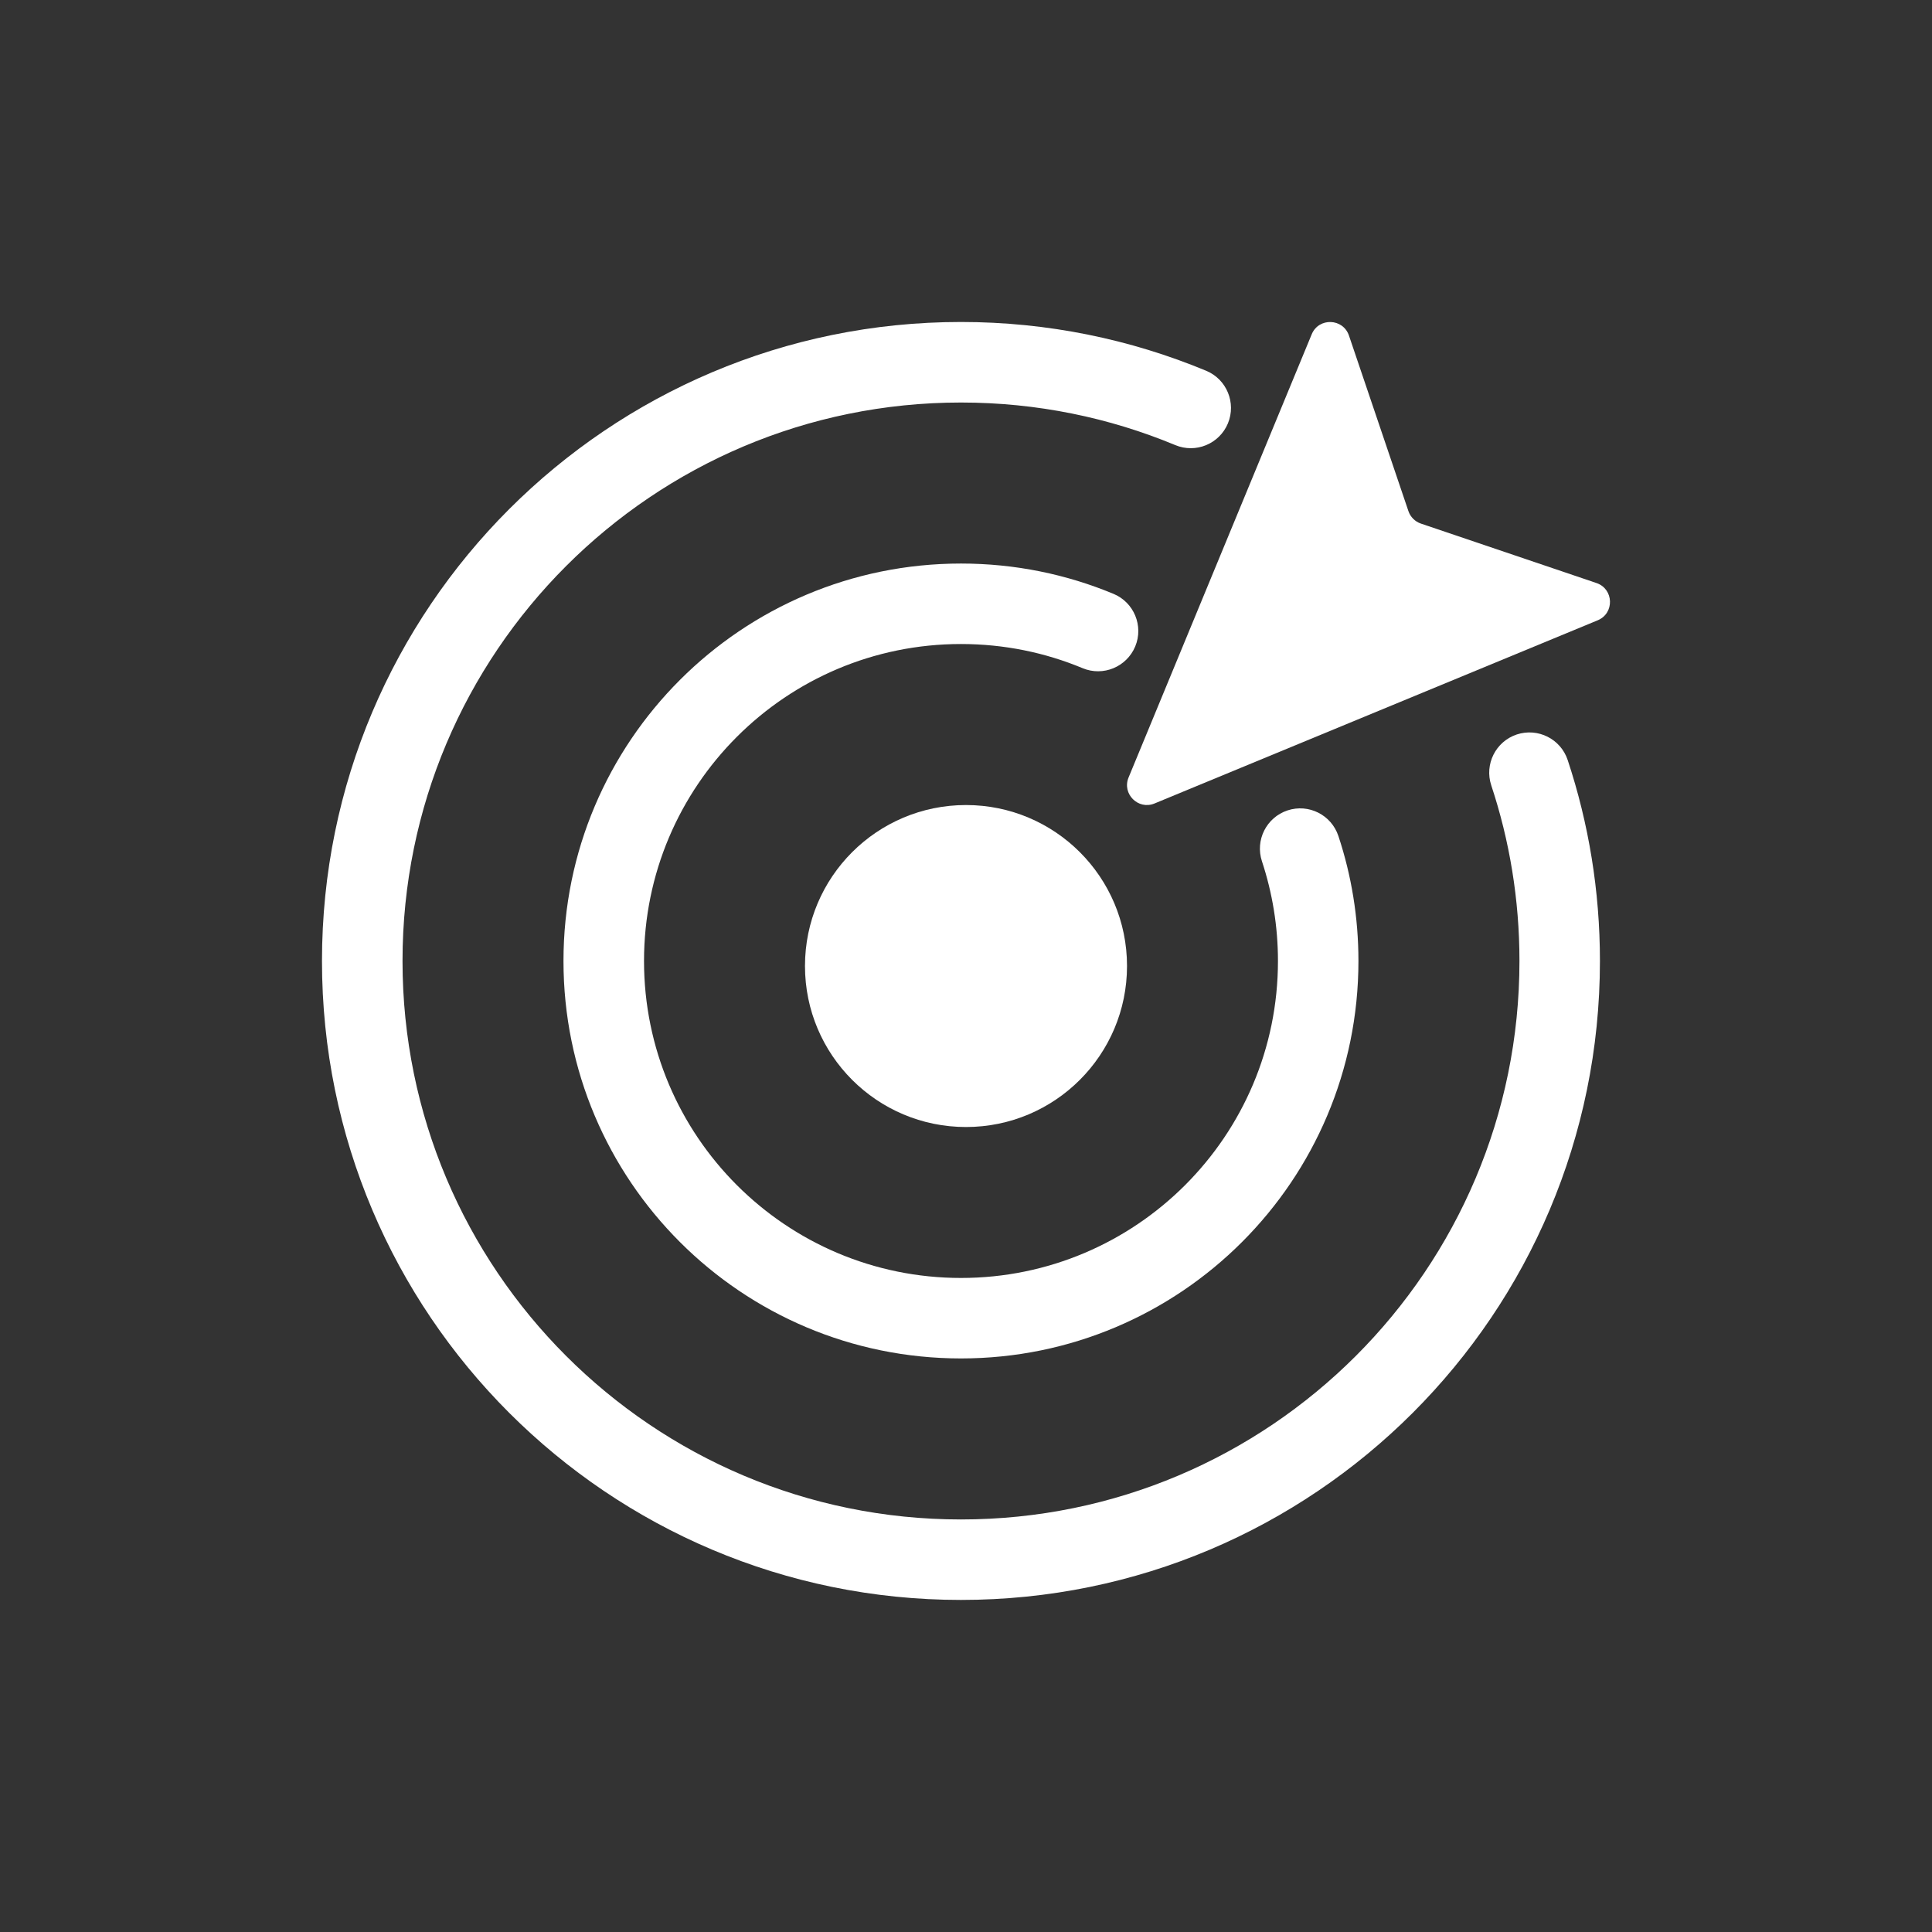
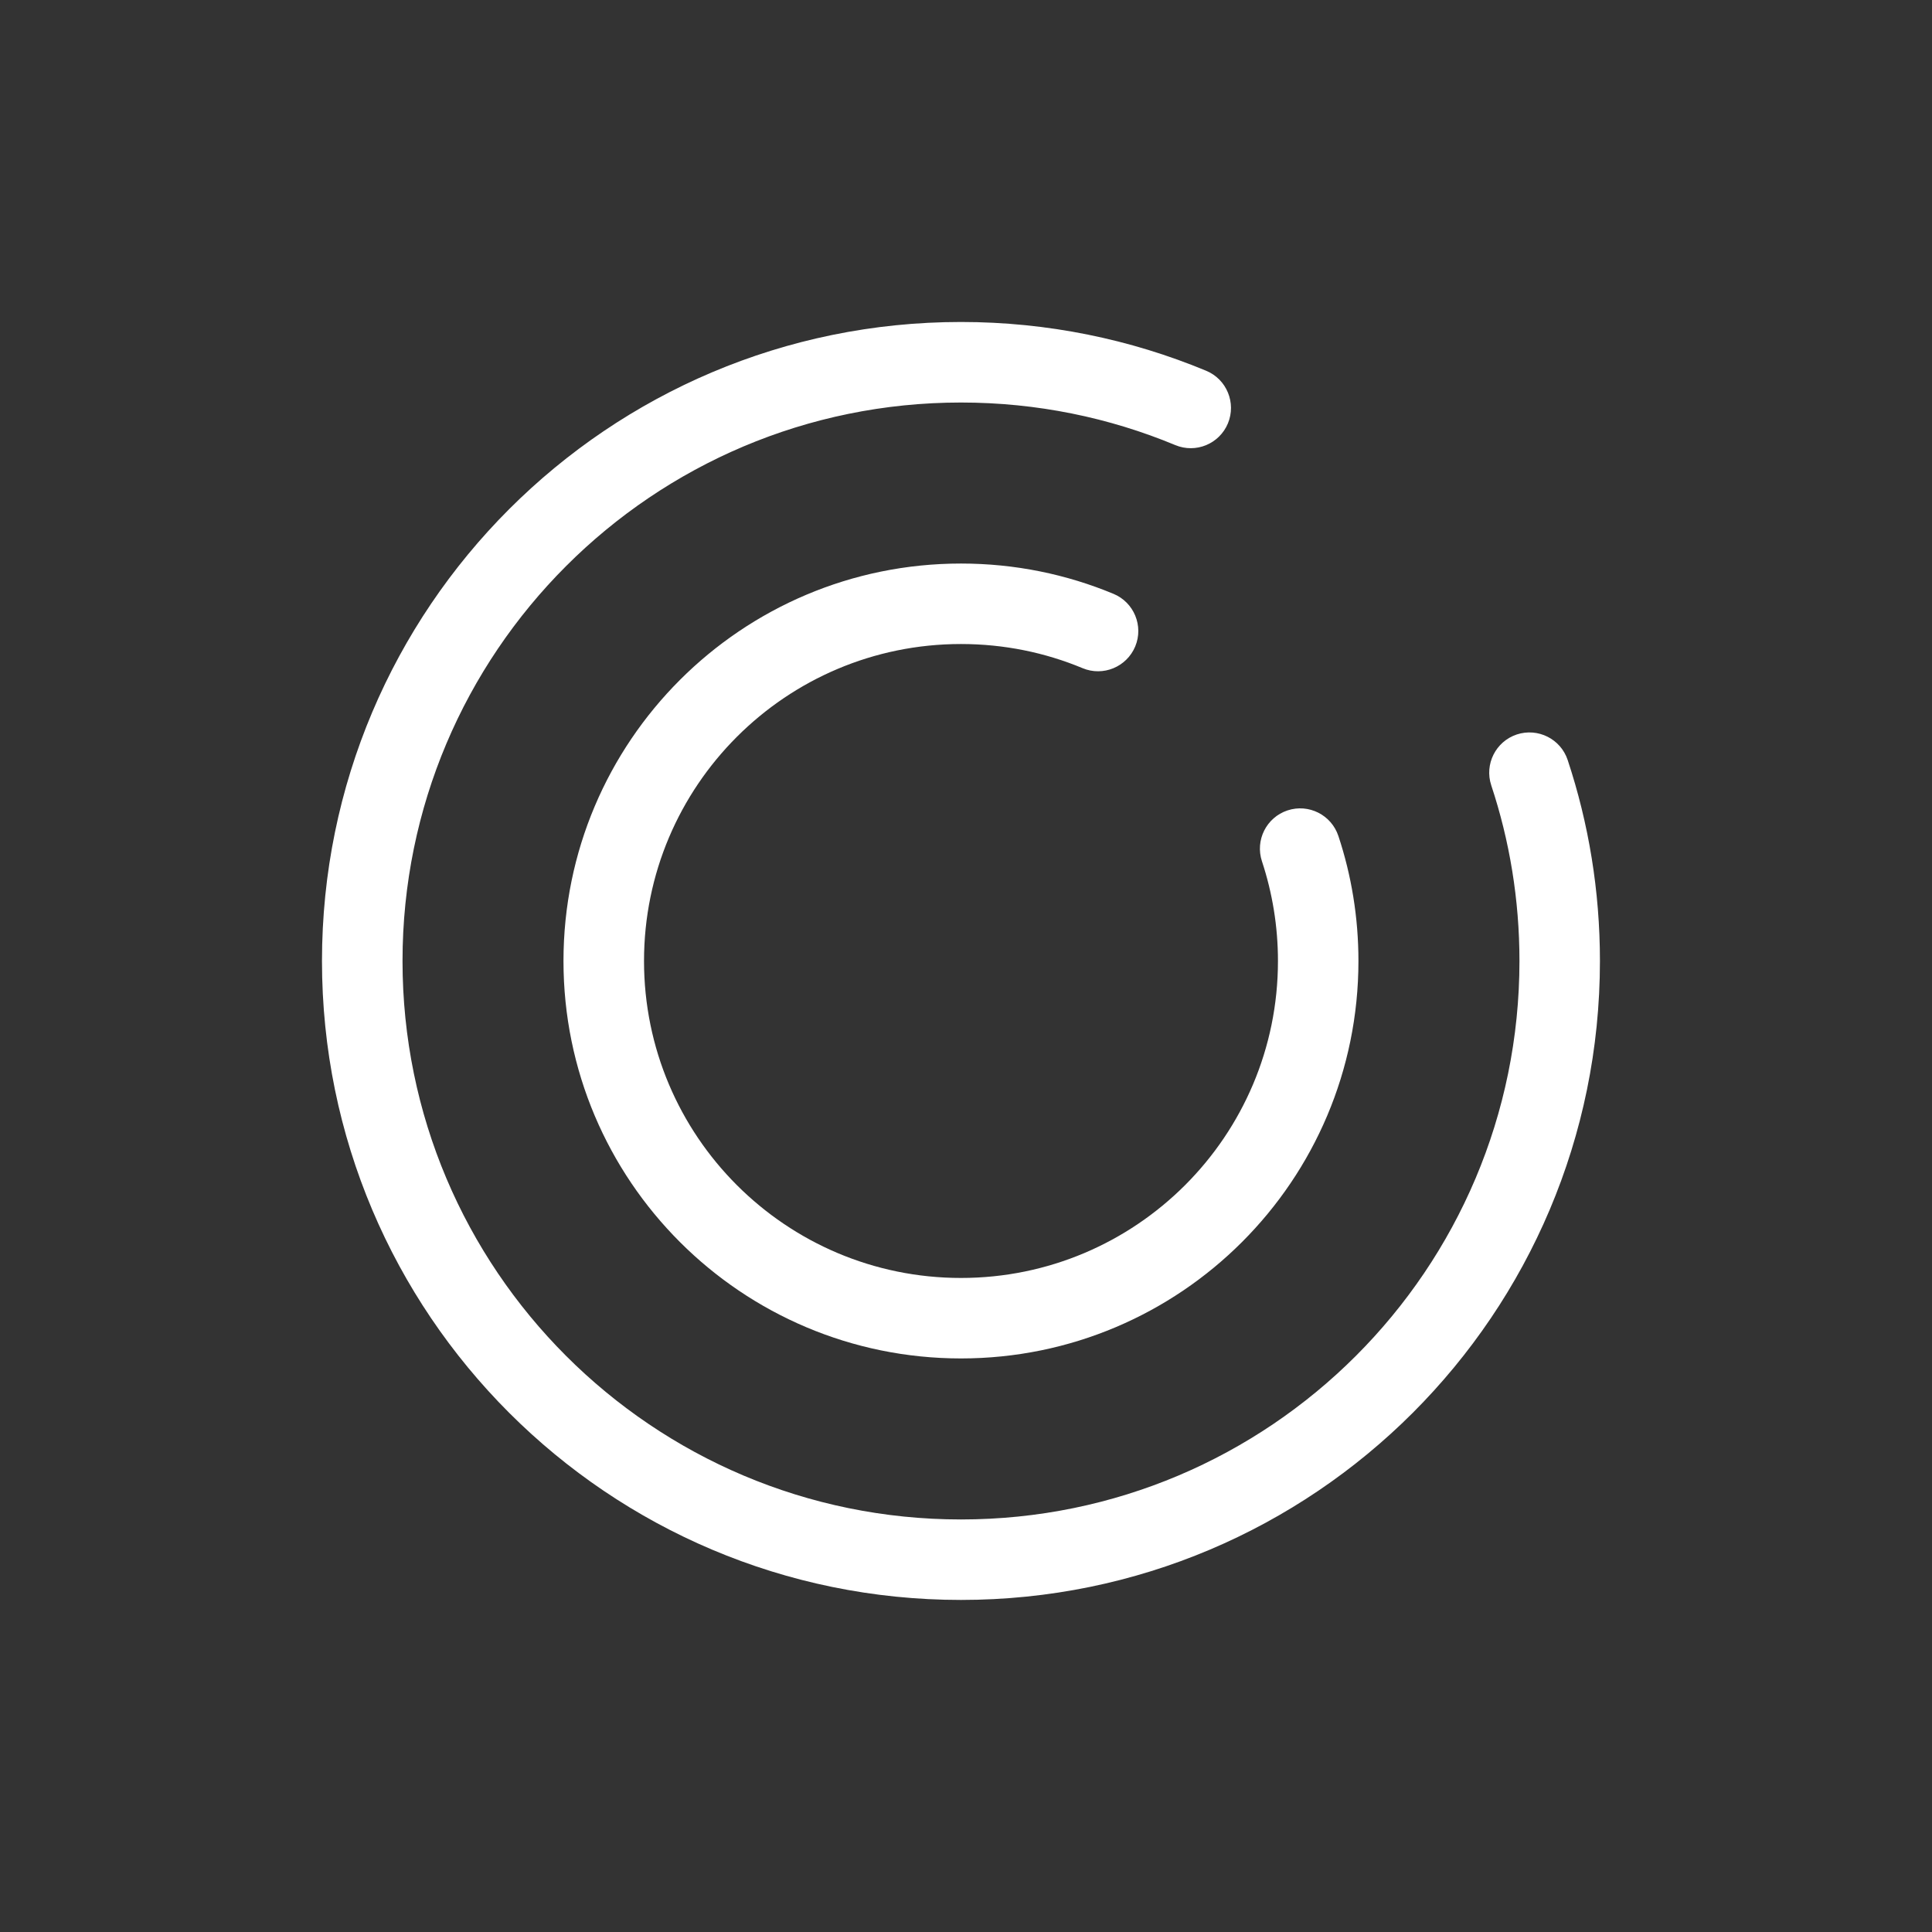
<svg xmlns="http://www.w3.org/2000/svg" width="32" height="32" viewBox="0 0 32 32" fill="none">
  <rect x="0" y="0" width="32" height="32" fill="#333333" stroke="none" />
-   <path d="M18.693 12.877L21.726 5.537C21.842 5.256 22.245 5.269 22.343 5.558L23.328 8.466C23.361 8.563 23.437 8.639 23.534 8.672L26.443 9.657C26.731 9.755 26.744 10.158 26.463 10.274L19.123 13.308C18.852 13.42 18.58 13.148 18.693 12.877Z" fill="#FFFFFF" />
  <path d="M15.917 5.333C10.072 5.333 5.333 10.072 5.333 15.917C5.333 21.762 10.072 26.5 15.917 26.5C21.762 26.5 26.5 21.762 26.5 15.917C26.5 14.755 26.313 13.636 25.966 12.589C25.85 12.239 25.473 12.05 25.123 12.165C24.774 12.281 24.584 12.658 24.7 13.008C25.003 13.922 25.167 14.899 25.167 15.917C25.167 21.026 21.025 25.167 15.917 25.167C10.808 25.167 6.667 21.026 6.667 15.917C6.667 10.808 10.808 6.667 15.917 6.667C17.176 6.667 18.374 6.918 19.466 7.372C19.806 7.514 20.196 7.353 20.338 7.013C20.479 6.673 20.318 6.282 19.978 6.141C18.727 5.621 17.354 5.333 15.917 5.333Z" fill="#FFFFFF" />
-   <path d="M16 18.667C17.473 18.667 18.667 17.473 18.667 16C18.667 14.527 17.473 13.334 16 13.334C14.527 13.334 13.333 14.527 13.333 16C13.333 17.473 14.527 18.667 16 18.667Z" fill="#FFFFFF" />
  <path d="M9.333 15.917C9.333 12.281 12.281 9.334 15.917 9.334C16.811 9.334 17.664 9.512 18.443 9.836C18.783 9.977 18.944 10.368 18.803 10.707C18.661 11.047 18.271 11.209 17.931 11.067C17.312 10.809 16.632 10.667 15.917 10.667C13.017 10.667 10.667 13.017 10.667 15.917C10.667 18.816 13.017 21.167 15.917 21.167C18.816 21.167 21.167 18.816 21.167 15.917C21.167 15.339 21.073 14.784 20.902 14.266C20.786 13.916 20.976 13.539 21.325 13.423C21.675 13.307 22.052 13.497 22.168 13.847C22.384 14.498 22.5 15.195 22.5 15.917C22.5 19.553 19.552 22.5 15.917 22.5C12.281 22.5 9.333 19.553 9.333 15.917Z" fill="#FFFFFF" />
</svg>